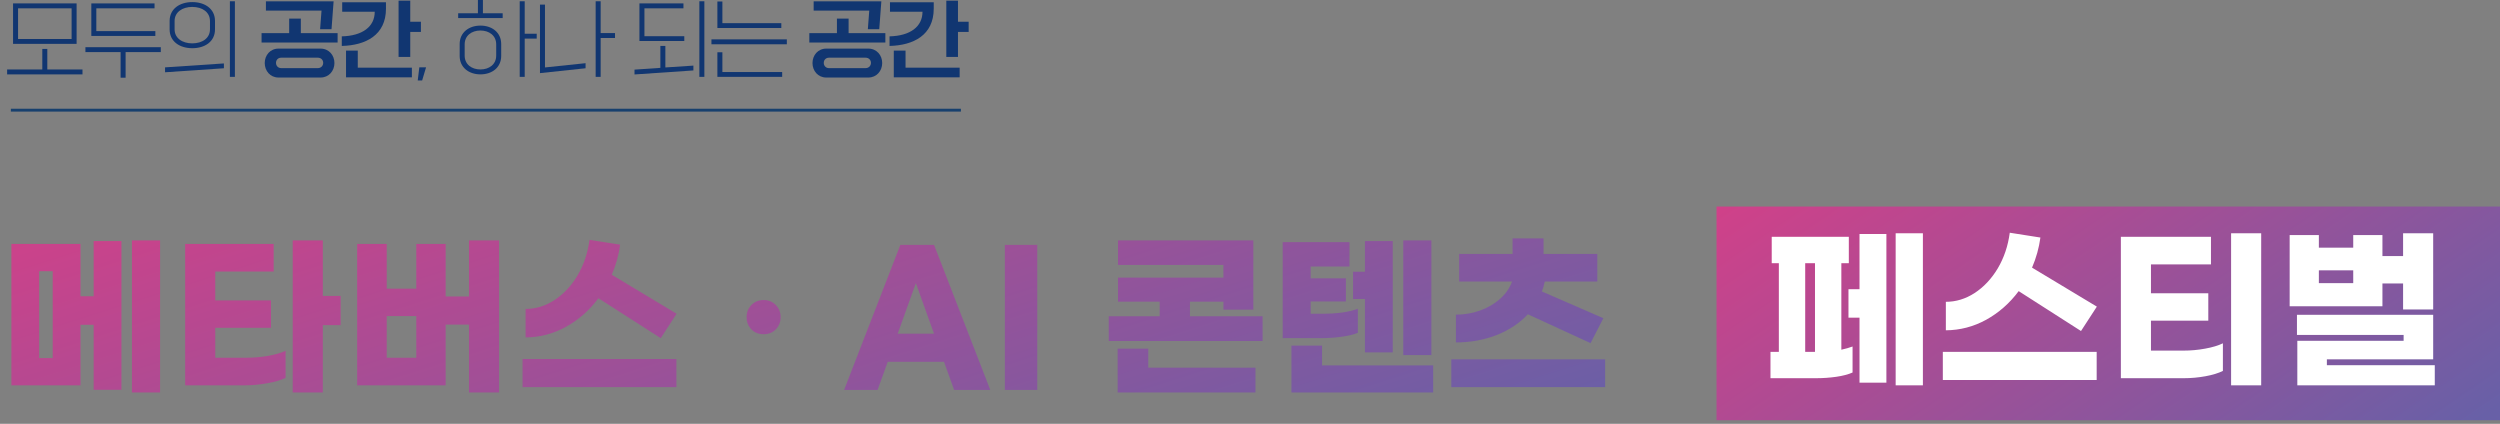
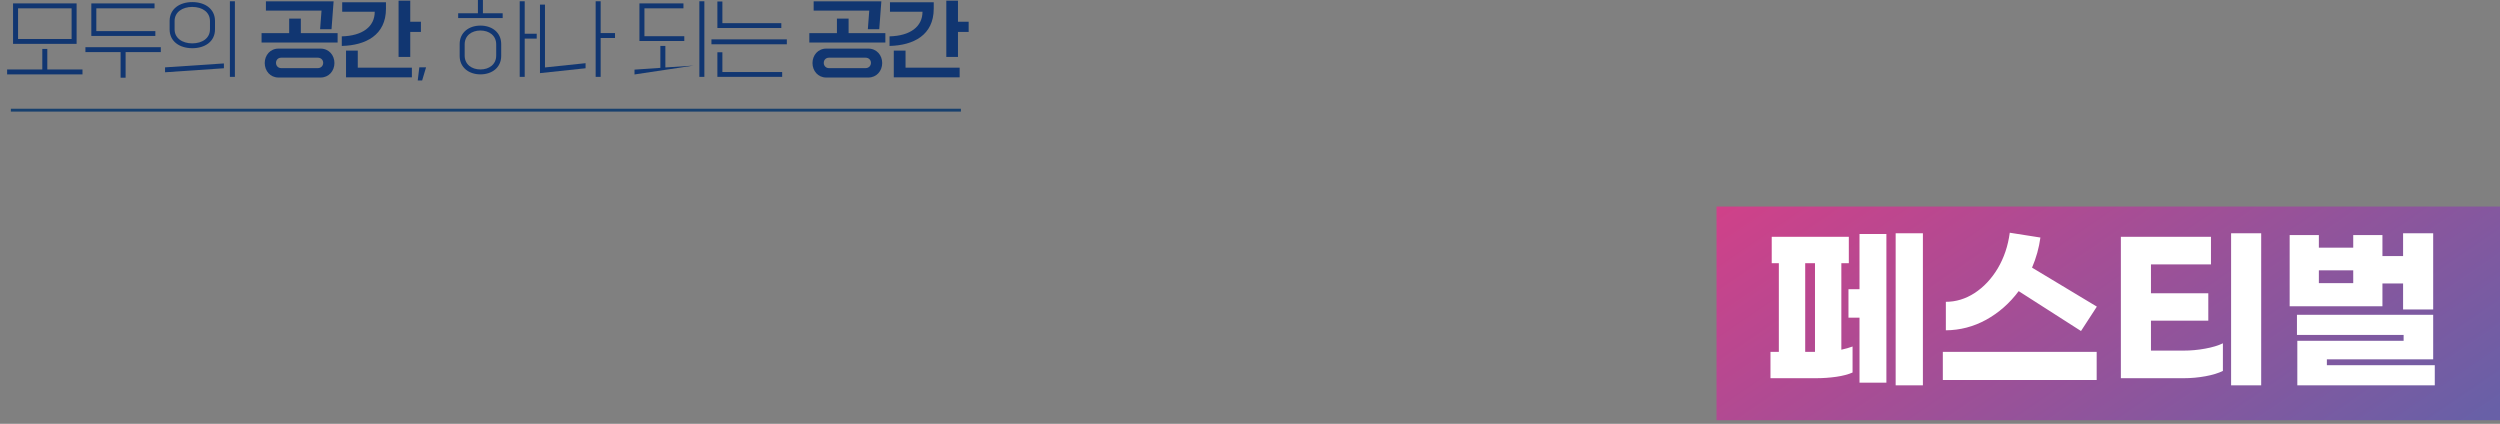
<svg xmlns="http://www.w3.org/2000/svg" width="702" height="119" viewBox="0 0 702 119" fill="none">
  <rect x="0" y="0" width="702" height="119" fill="#808080" stroke="none" />
  <rect x="482" y="58" width="220" height="60" fill="url(#paint0_linear_18_387)" />
-   <path d="M44.95 67.5V110.2H37.05V67.5H44.95ZM26.3 67.7H34.1V109.45H26.3V91.2H22.6V108.2H3.2V68.5H22.6V83.2H26.3V67.7ZM14.8 76.15H11V100.55H14.8V76.15ZM95.646 91.3H90.646V110.2H82.196V67.5H90.646V83.1H95.646V91.3ZM69.146 100.45C71.179 100.45 73.196 100.283 75.196 99.95C77.229 99.583 78.896 99.1 80.196 98.5V106.1C78.929 106.733 77.229 107.233 75.096 107.6C72.962 108 70.846 108.2 68.746 108.2H51.996V68.5H76.846V76.25H60.446V84.35H76.096V92.05H60.446V100.45H69.146ZM140.141 67.5V110.2H131.691V91.15H125.141V108.2H100.291V68.5H108.591V81.05H116.891V68.5H125.141V83.25H131.691V67.5H140.141ZM116.891 100.45V88.75H108.591V100.45H116.891ZM168.037 83.75C165.504 87.15 162.454 89.833 158.887 91.8C155.354 93.733 151.587 94.717 147.587 94.75V86.75C150.42 86.75 153.104 85.933 155.637 84.3C158.204 82.633 160.37 80.333 162.137 77.4C163.904 74.433 165.037 71.083 165.537 67.35L174.137 68.7C173.737 71.633 172.954 74.45 171.787 77.15L189.987 88.1L185.537 94.95L168.037 83.75ZM146.737 100.8H189.937V108.7H146.737V100.8ZM214.446 84.25C215.813 84.25 216.946 84.717 217.846 85.65C218.746 86.55 219.196 87.683 219.196 89.05C219.196 90.417 218.746 91.567 217.846 92.5C216.946 93.4 215.813 93.85 214.446 93.85C213.046 93.85 211.896 93.4 210.996 92.5C210.096 91.567 209.646 90.417 209.646 89.05C209.646 87.683 210.096 86.55 210.996 85.65C211.896 84.717 213.046 84.25 214.446 84.25ZM265.073 101.6H249.273L246.423 109.5H237.023L252.823 68.75H262.273L278.073 109.5H267.923L265.073 101.6ZM262.273 93.7L257.173 79.5L252.073 93.7H262.273ZM291.264 68.75V109.5H282.164V68.75H291.264ZM354.537 88.8V95.75H311.337V88.8H325.637V84.7H313.937V77.95H343.537V74.4H313.937V67.5H351.937V86.95H343.537V84.7H334.137V88.8H354.537ZM322.437 103.25H352.537V110.2H313.837V97.9H322.437V103.25ZM401.932 99.7H394.032V67.5H401.932V99.7ZM383.282 83.95H379.932V76.3H383.282V67.7H391.082V98.95H383.282V83.95ZM381.282 93.45C380.182 93.917 378.682 94.283 376.782 94.55C374.916 94.817 372.966 94.95 370.932 94.95H360.182V68H378.932V74.85H368.032V78.15H377.932V84.65H368.032V88.1H371.432C373.332 88.1 375.166 87.983 376.932 87.75C378.699 87.483 380.149 87.133 381.282 86.7V93.45ZM402.432 102.6V110.2H362.632V97.05H371.232V102.6H402.432ZM429.028 88.25C426.695 90.75 423.761 92.7 420.228 94.1C416.695 95.467 412.895 96.15 408.828 96.15V88.35C411.195 88.35 413.445 87.967 415.578 87.2C417.745 86.433 419.611 85.35 421.178 83.95C422.778 82.55 423.911 80.917 424.578 79.05H409.728V71.3H424.728V66.95H433.428V71.3H448.528V79.05H433.778C433.545 80.117 433.278 81.05 432.978 81.85L450.228 89.35L446.628 96.35L429.028 88.25ZM450.728 100.9V108.7H407.528V100.9H450.728Z" fill="url(#paint1_linear_18_387)" />
  <path d="M539.95 65.5V108.2H532.3V65.5H539.95ZM522.15 65.7H529.7V107.45H522.15V89.2H519.05V81.2H522.15V65.7ZM517.05 98.2C518.25 97.933 519.3 97.633 520.2 97.3V104.6C519 105.133 517.483 105.533 515.65 105.8C513.817 106.067 511.883 106.2 509.85 106.2H497.15V98.8H499.5V73.9H497.5V66.5H519.15V73.9H517.05V98.2ZM506.9 98.8H509.65V73.9H506.9V98.8ZM566.846 81.75C564.312 85.15 561.262 87.833 557.696 89.8C554.162 91.733 550.396 92.717 546.396 92.75V84.75C549.229 84.75 551.912 83.933 554.446 82.3C557.012 80.633 559.179 78.333 560.946 75.4C562.712 72.433 563.846 69.083 564.346 65.35L572.946 66.7C572.546 69.633 571.762 72.45 570.596 75.15L588.796 86.1L584.346 92.95L566.846 81.75ZM545.546 98.8H588.746V106.7H545.546V98.8ZM634.941 65.5V108.2H626.491V65.5H634.941ZM613.141 98.45C615.175 98.45 617.191 98.267 619.191 97.9C621.225 97.533 622.891 97.033 624.191 96.4V104.15C622.925 104.783 621.291 105.283 619.291 105.65C617.291 106.017 615.241 106.2 613.141 106.2H595.541V66.5H620.841V74.25H603.991V82.35H620.091V90.05H603.991V98.45H613.141ZM668.987 86H642.937V66H651.137V69.55H660.787V66H668.987V71.9H674.787V65.5H683.237V86.9H674.787V79.6H668.987V86ZM660.787 79.5V75.9H651.137V79.5H660.787ZM683.687 102.55V108.2H645.087V95.7H674.937V94.05H644.987V88.4H683.237V100.9H653.387V102.55H683.687Z" fill="white" />
  <g clip-path="url(#clip0_18_387)">
    <path d="M2 20.883V19.502H11.878V13.742H13.282V19.502H23.16V20.883H2ZM3.666 12.314V0.96H21.51V12.314H3.666ZM5.071 10.957H20.106V2.341H5.071V10.957Z" fill="#113671" />
    <path d="M33.864 21.819V14.63H23.986V13.25H45.154V14.63H35.268V21.819H33.864ZM25.644 10.092V0.96H43.393V2.341H27.048V8.735H43.623V10.092H25.644Z" fill="#113671" />
    <path d="M46.344 20.296V18.915L62.871 17.812V19.169L46.344 20.296ZM47.629 8.244V5.903C47.629 2.436 50.509 0.587 54.001 0.587C57.492 0.587 60.372 2.436 60.372 5.903V8.244C60.372 11.711 57.492 13.536 54.001 13.536C50.509 13.536 47.629 11.703 47.629 8.244ZM58.959 8.244V5.903C58.959 3.42 56.825 1.944 53.992 1.944C51.184 1.944 49.026 3.42 49.026 5.903V8.244C49.026 10.703 51.176 12.179 53.992 12.179C56.833 12.171 58.959 10.703 58.959 8.244ZM64.553 21.589V0.349H65.957V21.589H64.553Z" fill="#113671" />
    <path d="M73.447 11.941V9.299H81.199V5.221H84.476V9.299H94.798V11.941H73.447ZM78.2 13.647H90.022C92.338 13.647 93.909 15.495 93.909 17.701C93.909 19.907 92.338 21.771 90.022 21.771H78.2C75.883 21.771 74.336 19.899 74.336 17.701C74.336 15.503 75.883 13.647 78.2 13.647ZM74.669 2.975V0.373H93.679L93.092 8.196H89.887L90.284 2.975H74.669ZM89.252 19.129C90.117 19.129 90.752 18.494 90.752 17.653C90.752 16.812 90.117 16.201 89.252 16.201H78.954C78.113 16.201 77.502 16.812 77.502 17.653C77.502 18.494 78.113 19.129 78.954 19.129H89.252Z" fill="#113671" />
    <path d="M95.972 10.211C101.828 10.069 105.224 7.45 105.224 3.301H96.091V0.635H108.381V2.436C108.381 9.878 102.669 12.742 95.972 12.901V10.211ZM97.162 21.708V14.218H100.463V18.994H115.657V21.708H97.162ZM111.92 15.995V0.19H115.197V6.109H118.196V8.966H115.197V15.987H111.92V15.995Z" fill="#113671" />
    <path d="M117.3 22.596L117.744 18.899H119.64L118.537 22.596H117.3Z" fill="#113671" />
    <path d="M128.653 5.078V3.721H134.199V0H135.604V3.721H141.15V5.078H128.653ZM129.074 15.71V12.361C129.074 9.156 131.629 7.188 134.905 7.188C138.206 7.188 140.737 9.156 140.737 12.361V15.71C140.737 18.915 138.206 20.883 134.905 20.883C131.629 20.883 129.074 18.915 129.074 15.71ZM139.333 15.614V12.457C139.333 9.973 137.341 8.569 134.905 8.569C132.47 8.569 130.478 9.973 130.478 12.457V15.614C130.478 18.098 132.47 19.502 134.905 19.502C137.341 19.502 139.333 18.098 139.333 15.614ZM145.934 21.589V0.349H147.338V9.481H150.71V10.838H147.338V21.581H145.934V21.589Z" fill="#113671" />
    <path d="M151.623 20.534V1.285H153.027V18.939L164.429 17.741V19.169L151.623 20.534ZM167.261 21.589V0.349H168.665V9.291H172.696V10.671H168.665V21.581H167.261V21.589Z" fill="#113671" />
-     <path d="M178.17 20.907V19.55L185.43 19.058V12.901H186.835V18.939L194.705 18.423V19.78L178.17 20.907ZM179.551 11.52V0.96H191.912V2.341H180.955V10.164H192.15V11.52H179.551ZM196.379 21.589V0.349H197.784V21.589H196.379Z" fill="#113671" />
+     <path d="M178.17 20.907V19.55L185.43 19.058V12.901H186.835V18.939L194.705 18.423L178.17 20.907ZM179.551 11.52V0.96H191.912V2.341H180.955V10.164H192.15V11.52H179.551ZM196.379 21.589V0.349H197.784V21.589H196.379Z" fill="#113671" />
    <path d="M199.775 12.433V11.052H220.944V12.433H199.775ZM201.441 7.871V0.42H202.846V6.506H219.396V7.863H201.441V7.871ZM201.441 21.589V14.678H202.846V20.224H219.634V21.581H201.441V21.589Z" fill="#113671" />
    <path d="M227.259 11.941V9.299H235.011V5.221H238.288V9.299H248.61V11.941H227.259ZM232.012 13.647H243.834C246.151 13.647 247.722 15.495 247.722 17.701C247.722 19.907 246.151 21.771 243.834 21.771H232.012C229.695 21.771 228.148 19.899 228.148 17.701C228.148 15.503 229.695 13.647 232.012 13.647ZM228.473 2.975V0.373H247.483L246.896 8.196H243.691L244.088 2.975H228.473ZM243.064 19.129C243.929 19.129 244.564 18.494 244.564 17.653C244.564 16.812 243.929 16.201 243.064 16.201H232.766C231.925 16.201 231.314 16.812 231.314 17.653C231.314 18.494 231.925 19.129 232.766 19.129H243.064Z" fill="#113671" />
    <path d="M249.784 10.211C255.64 10.069 259.036 7.45 259.036 3.301H249.903V0.635H262.193V2.436C262.193 9.878 256.481 12.742 249.784 12.901V10.211ZM250.975 21.708V14.218H254.275V18.994H269.469V21.708H250.975ZM265.724 15.995V0.19H269.001V6.109H272V8.966H269.001V15.987H265.724V15.995Z" fill="#113671" />
    <path d="M269.826 30.539H3.047V31.332H269.826V30.539Z" fill="#17406E" />
  </g>
  <defs>
    <linearGradient id="paint0_linear_18_387" x1="722.533" y1="99.8" x2="623.999" y2="-44.717" gradientUnits="userSpaceOnUse">
      <stop stop-color="#6860A7" />
      <stop offset="1" stop-color="#D34088" />
    </linearGradient>
    <linearGradient id="paint1_linear_18_387" x1="496.373" y1="101.407" x2="437.064" y2="-84.294" gradientUnits="userSpaceOnUse">
      <stop stop-color="#6860A7" />
      <stop offset="1" stop-color="#D34088" />
    </linearGradient>
    <clipPath id="clip0_18_387">
      <rect width="270" height="31.332" fill="white" transform="translate(2)" />
    </clipPath>
  </defs>
</svg>